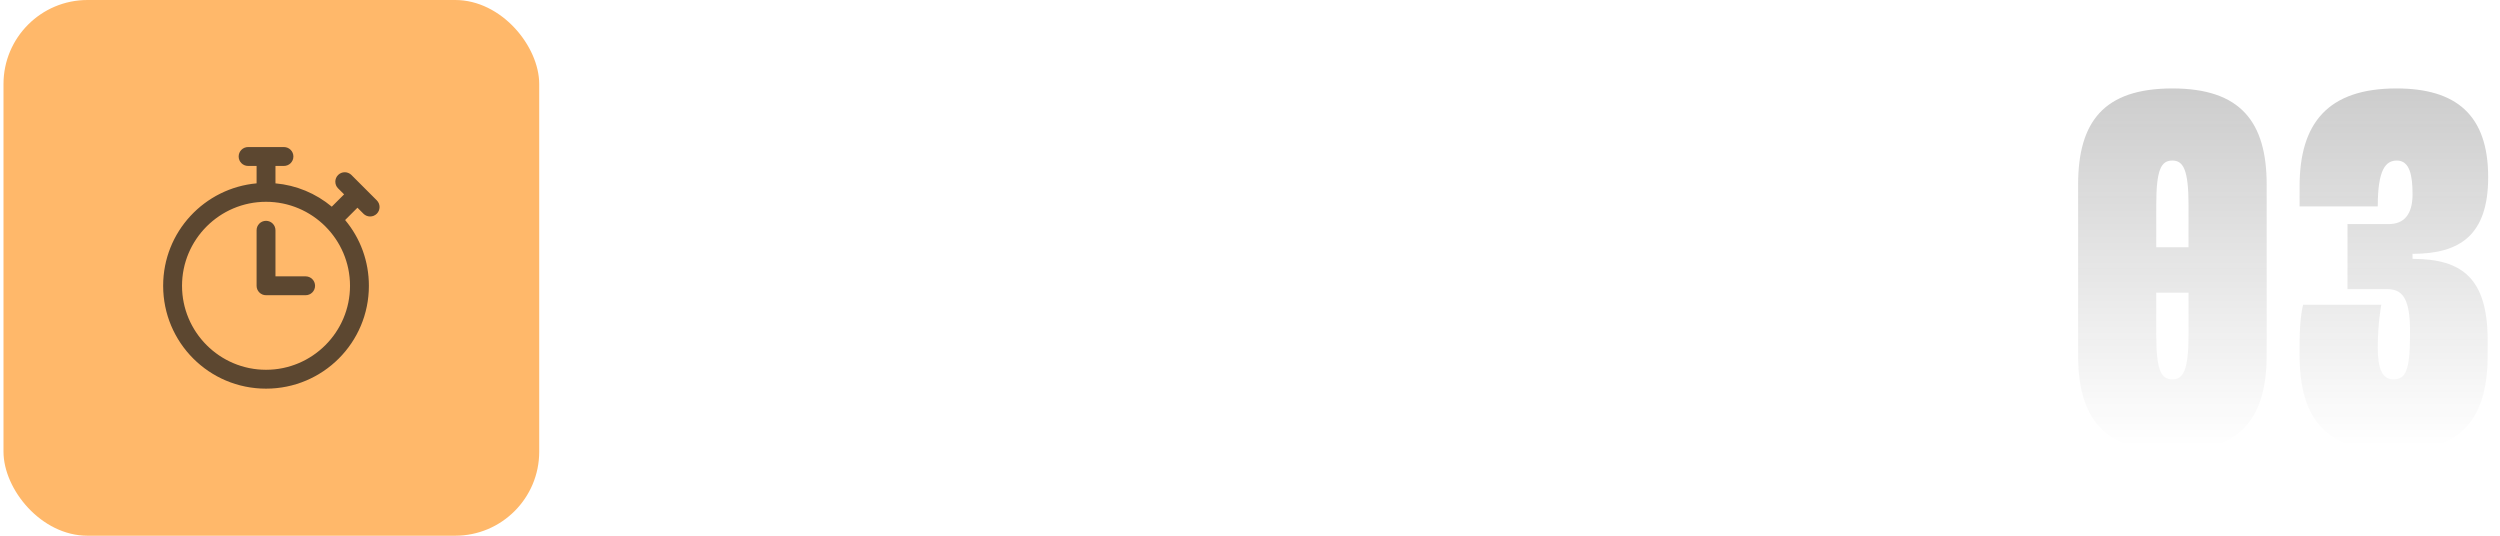
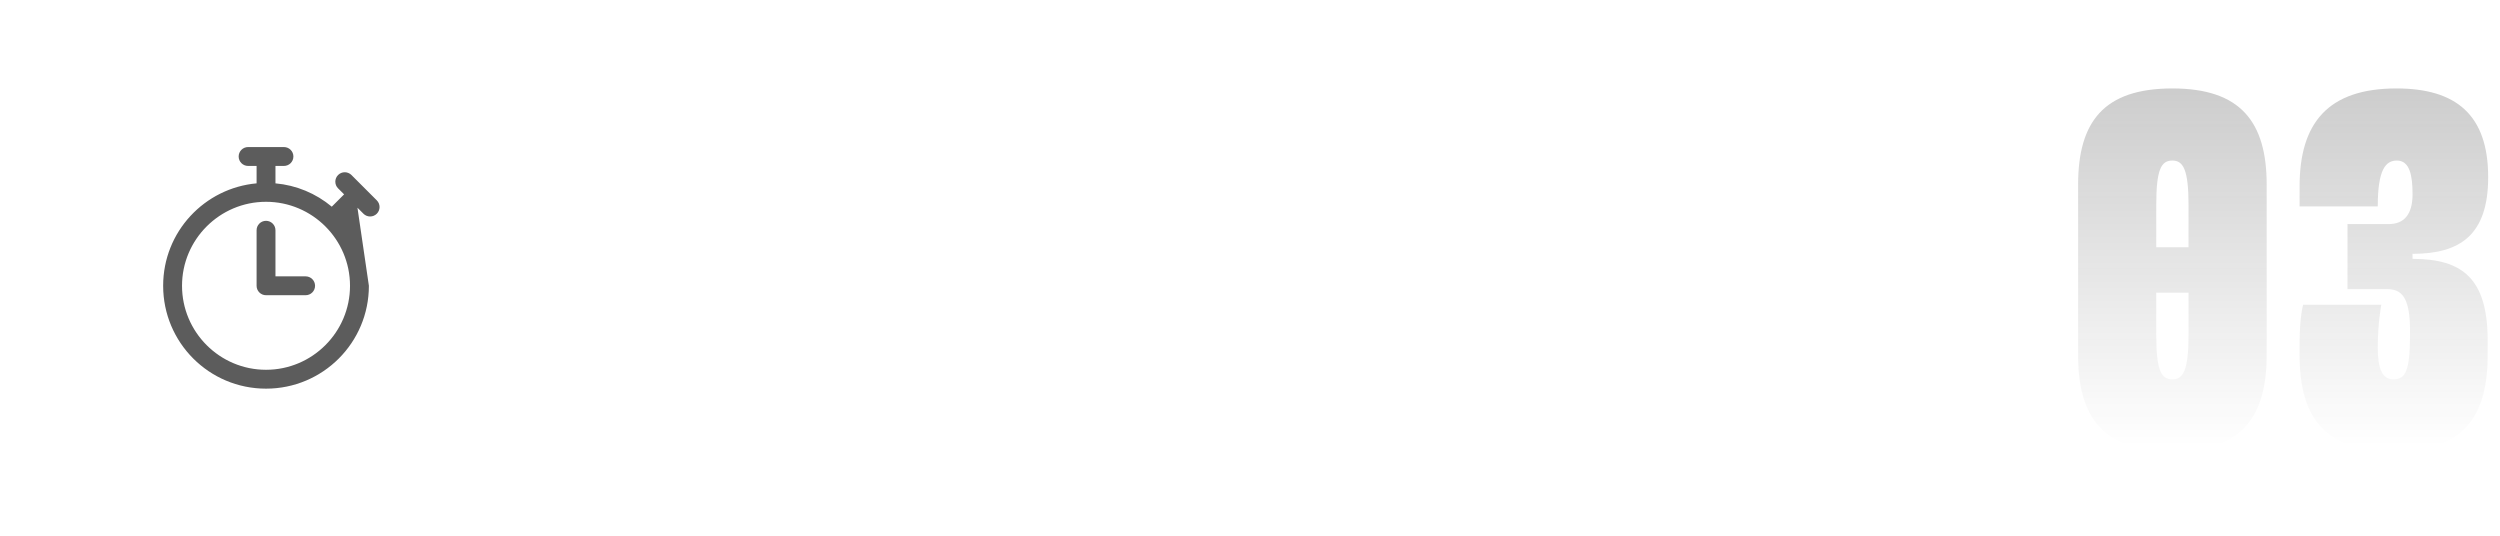
<svg xmlns="http://www.w3.org/2000/svg" width="238" height="51" viewBox="0 0 238 51" fill="none">
-   <rect x="0.333" width="51" height="51" rx="8" fill="#FFB86A" />
-   <path d="M35.871 19.075L33.457 16.661C33.106 16.31 32.537 16.31 32.186 16.661C31.835 17.012 31.835 17.581 32.186 17.932L32.758 18.503L31.586 19.676C30.059 18.403 28.203 17.634 26.224 17.455V15.797H27.032C27.528 15.797 27.931 15.395 27.931 14.898C27.931 14.402 27.528 14 27.032 14H23.618C23.122 14 22.72 14.402 22.72 14.898C22.72 15.395 23.122 15.797 23.618 15.797H24.427V17.455C19.498 17.901 15.532 22.04 15.532 27.207C15.532 32.619 19.912 37 25.325 37C30.738 37 35.118 32.62 35.118 27.207C35.118 24.893 34.321 22.702 32.856 20.947L34.029 19.774L34.6 20.346C34.951 20.697 35.52 20.697 35.871 20.346C36.222 19.995 36.222 19.426 35.871 19.075ZM25.325 35.203C20.916 35.203 17.329 31.616 17.329 27.207C17.329 22.798 20.916 19.211 25.325 19.211C29.734 19.211 33.321 22.798 33.321 27.207C33.321 31.616 29.734 35.203 25.325 35.203ZM29.994 27.207C29.994 27.703 29.591 28.105 29.095 28.105H25.325C24.829 28.105 24.427 27.703 24.427 27.207V21.921C24.427 21.425 24.829 21.022 25.325 21.022C25.821 21.022 26.224 21.425 26.224 21.921V26.309H29.095C29.591 26.309 29.994 26.711 29.994 27.207Z" fill="#171717" fill-opacity="0.7" />
+   <path d="M35.871 19.075L33.457 16.661C33.106 16.31 32.537 16.31 32.186 16.661C31.835 17.012 31.835 17.581 32.186 17.932L32.758 18.503L31.586 19.676C30.059 18.403 28.203 17.634 26.224 17.455V15.797H27.032C27.528 15.797 27.931 15.395 27.931 14.898C27.931 14.402 27.528 14 27.032 14H23.618C23.122 14 22.72 14.402 22.72 14.898C22.72 15.395 23.122 15.797 23.618 15.797H24.427V17.455C19.498 17.901 15.532 22.04 15.532 27.207C15.532 32.619 19.912 37 25.325 37C30.738 37 35.118 32.62 35.118 27.207L34.029 19.774L34.6 20.346C34.951 20.697 35.52 20.697 35.871 20.346C36.222 19.995 36.222 19.426 35.871 19.075ZM25.325 35.203C20.916 35.203 17.329 31.616 17.329 27.207C17.329 22.798 20.916 19.211 25.325 19.211C29.734 19.211 33.321 22.798 33.321 27.207C33.321 31.616 29.734 35.203 25.325 35.203ZM29.994 27.207C29.994 27.703 29.591 28.105 29.095 28.105H25.325C24.829 28.105 24.427 27.703 24.427 27.207V21.921C24.427 21.425 24.829 21.022 25.325 21.022C25.821 21.022 26.224 21.425 26.224 21.921V26.309H29.095C29.591 26.309 29.994 26.711 29.994 27.207Z" fill="#171717" fill-opacity="0.7" />
  <path d="M206.812 8.42C213.292 8.42 215.788 11.588 215.788 17.588V33.812C215.788 39.812 213.292 42.98 206.812 42.98C200.284 42.98 197.836 39.812 197.836 33.812V17.588C197.836 11.588 200.284 8.42 206.812 8.42ZM205.276 23.54H208.348V19.508C208.348 16.1 207.82 15.284 206.812 15.284C205.756 15.284 205.276 16.1 205.276 19.508V23.54ZM208.348 31.892V27.86H205.276V31.892C205.276 35.3 205.756 36.116 206.812 36.116C207.82 36.116 208.348 35.3 208.348 31.892ZM218.922 33.812V32.66C218.922 30.164 219.258 29.012 219.258 29.012H226.698C226.698 29.012 226.362 30.788 226.362 33.092C226.362 35.108 226.794 36.116 227.85 36.116C229.002 36.116 229.434 35.3 229.434 31.892V31.22C229.386 28.196 228.57 27.524 227.226 27.524H223.482V21.332H227.418C228.858 21.332 229.674 20.42 229.674 18.5C229.674 16.772 229.434 15.284 228.186 15.284C227.13 15.284 226.362 16.1 226.362 19.652H218.922V17.732C218.922 11.732 221.61 8.42 228.138 8.42C233.802 8.42 236.874 10.916 236.874 16.868C236.874 22.388 234.186 24.164 229.674 24.164V24.644C234.426 24.644 236.826 26.516 236.826 32.42V33.812C236.826 39.812 234.378 42.98 227.898 42.98C221.37 42.98 218.922 39.812 218.922 33.812Z" fill="url(#paint0_linear_4033_62)" fill-opacity="0.3" />
  <defs>
    <linearGradient id="paint0_linear_4033_62" x1="216.833" y1="-4.5" x2="216.833" y2="42.5" gradientUnits="userSpaceOnUse">
      <stop stop-color="#171717" />
      <stop offset="1" stop-color="#171717" stop-opacity="0" />
    </linearGradient>
  </defs>
</svg>